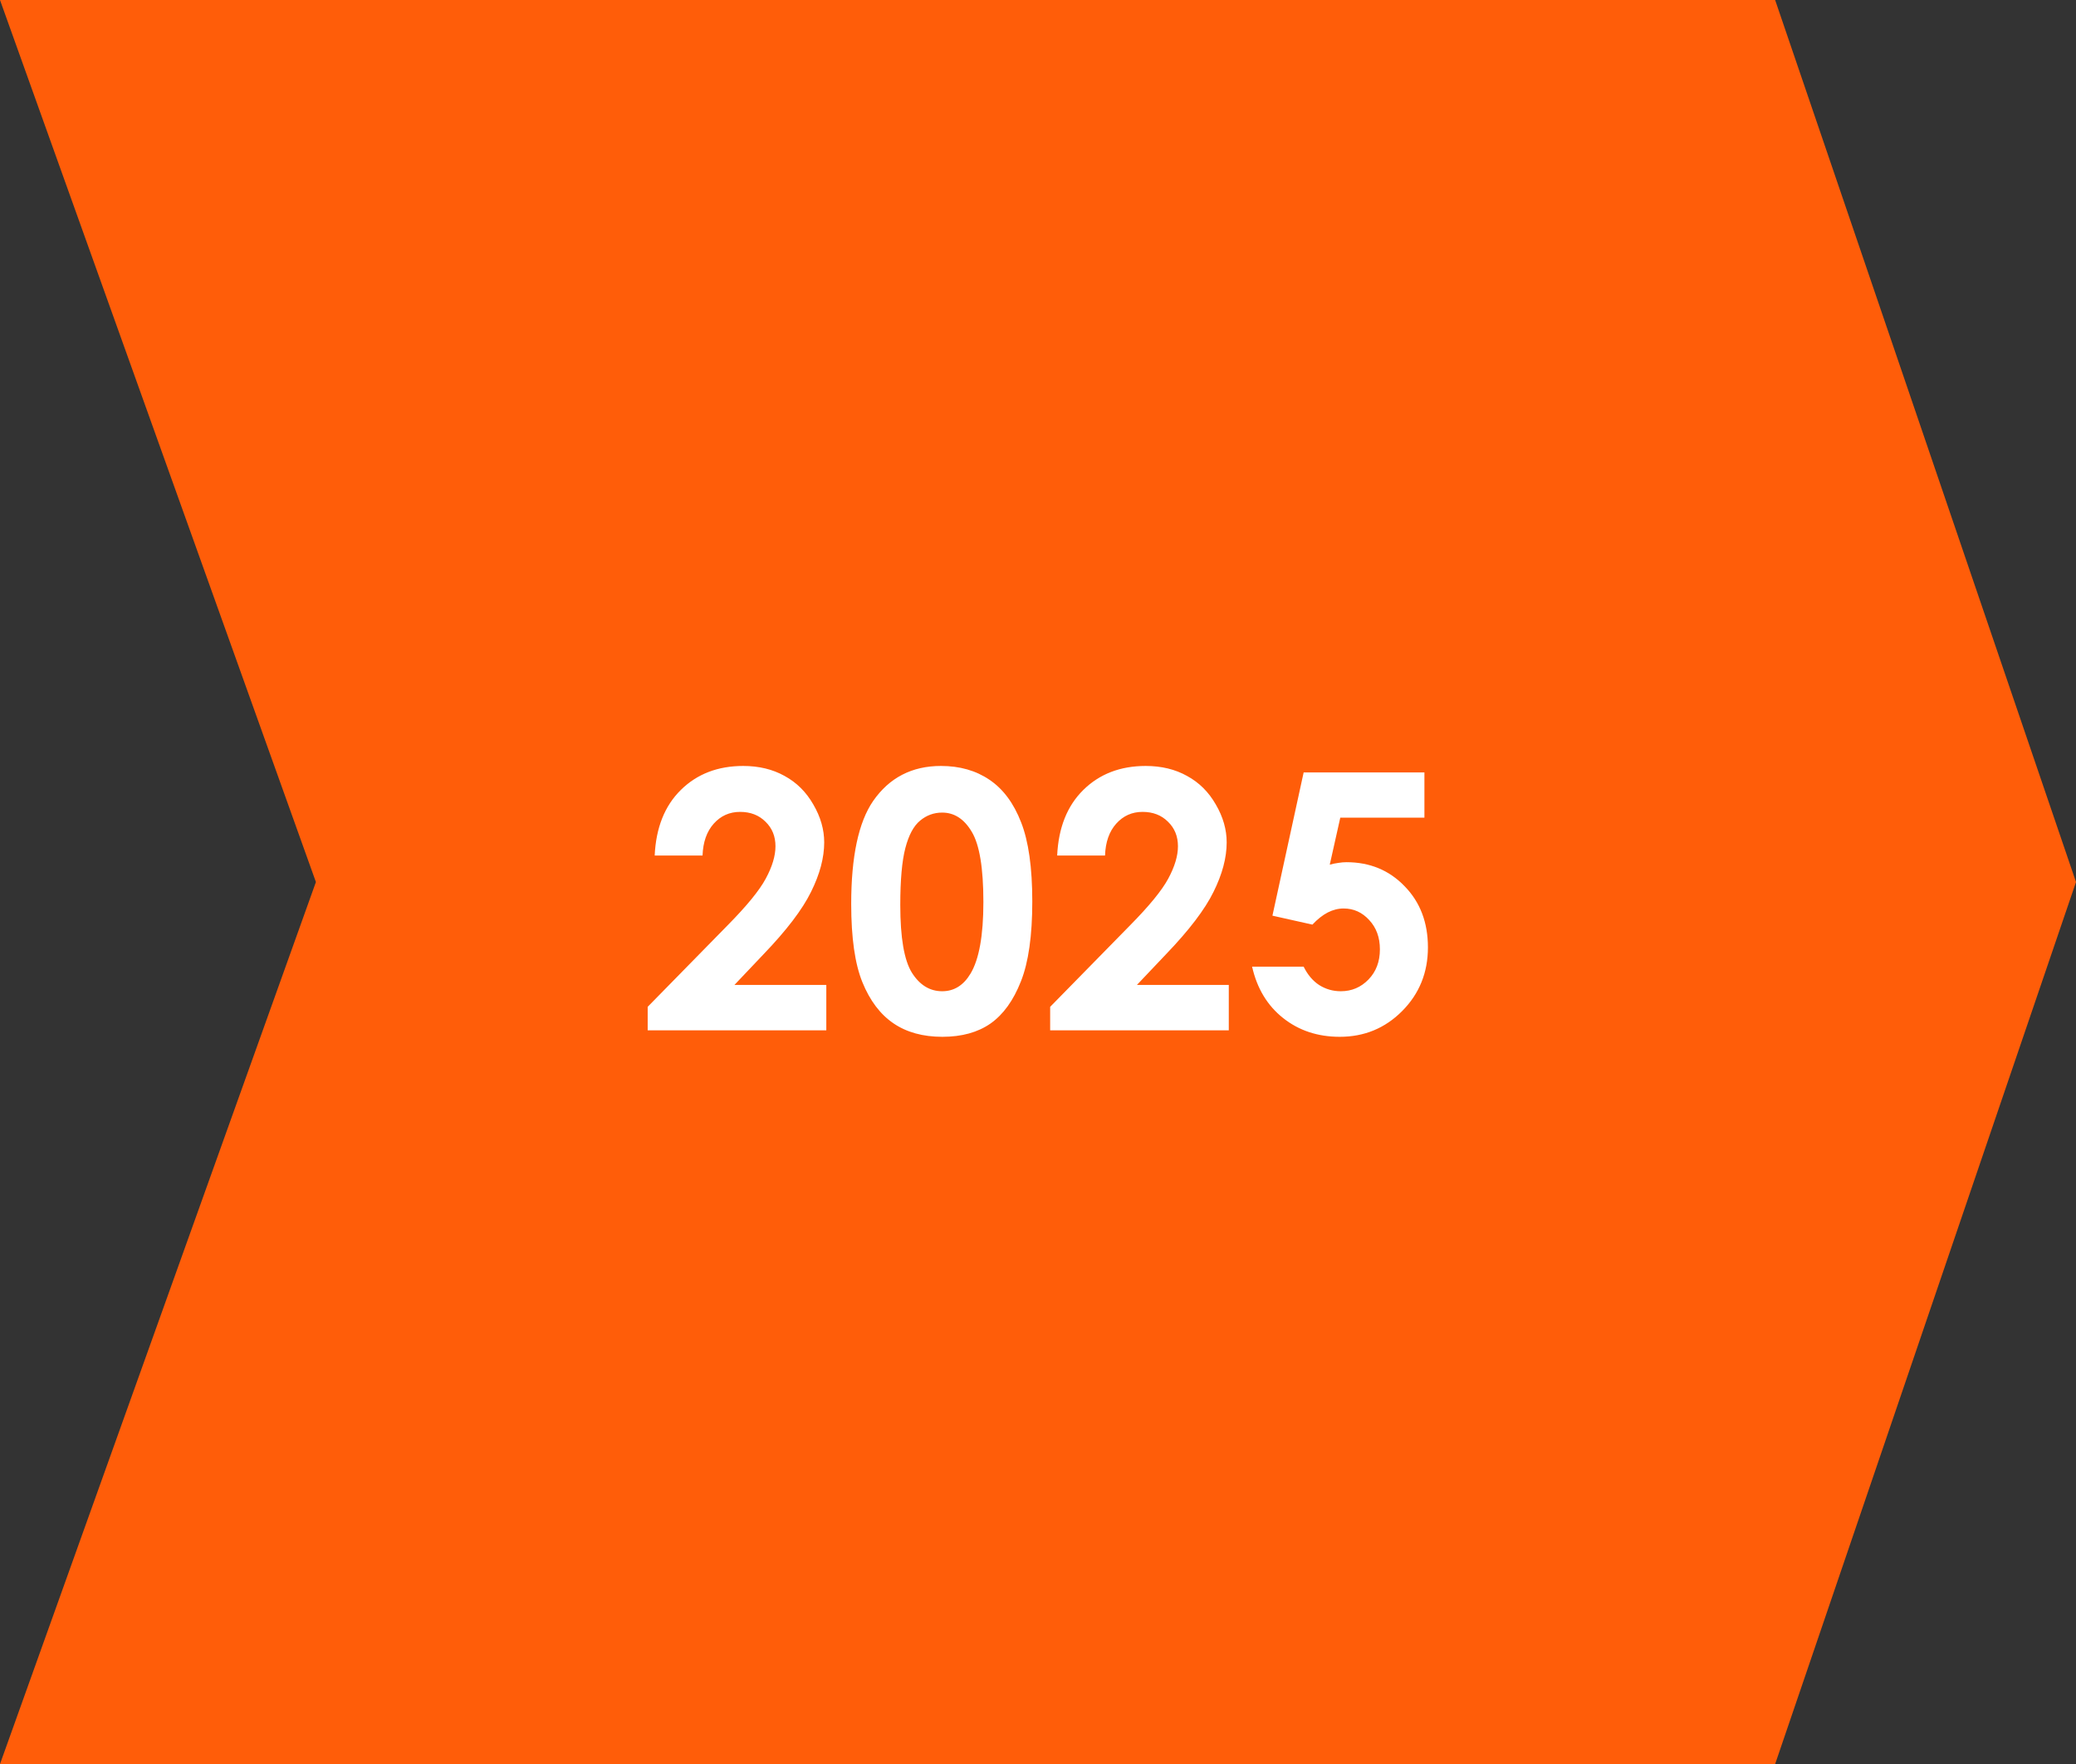
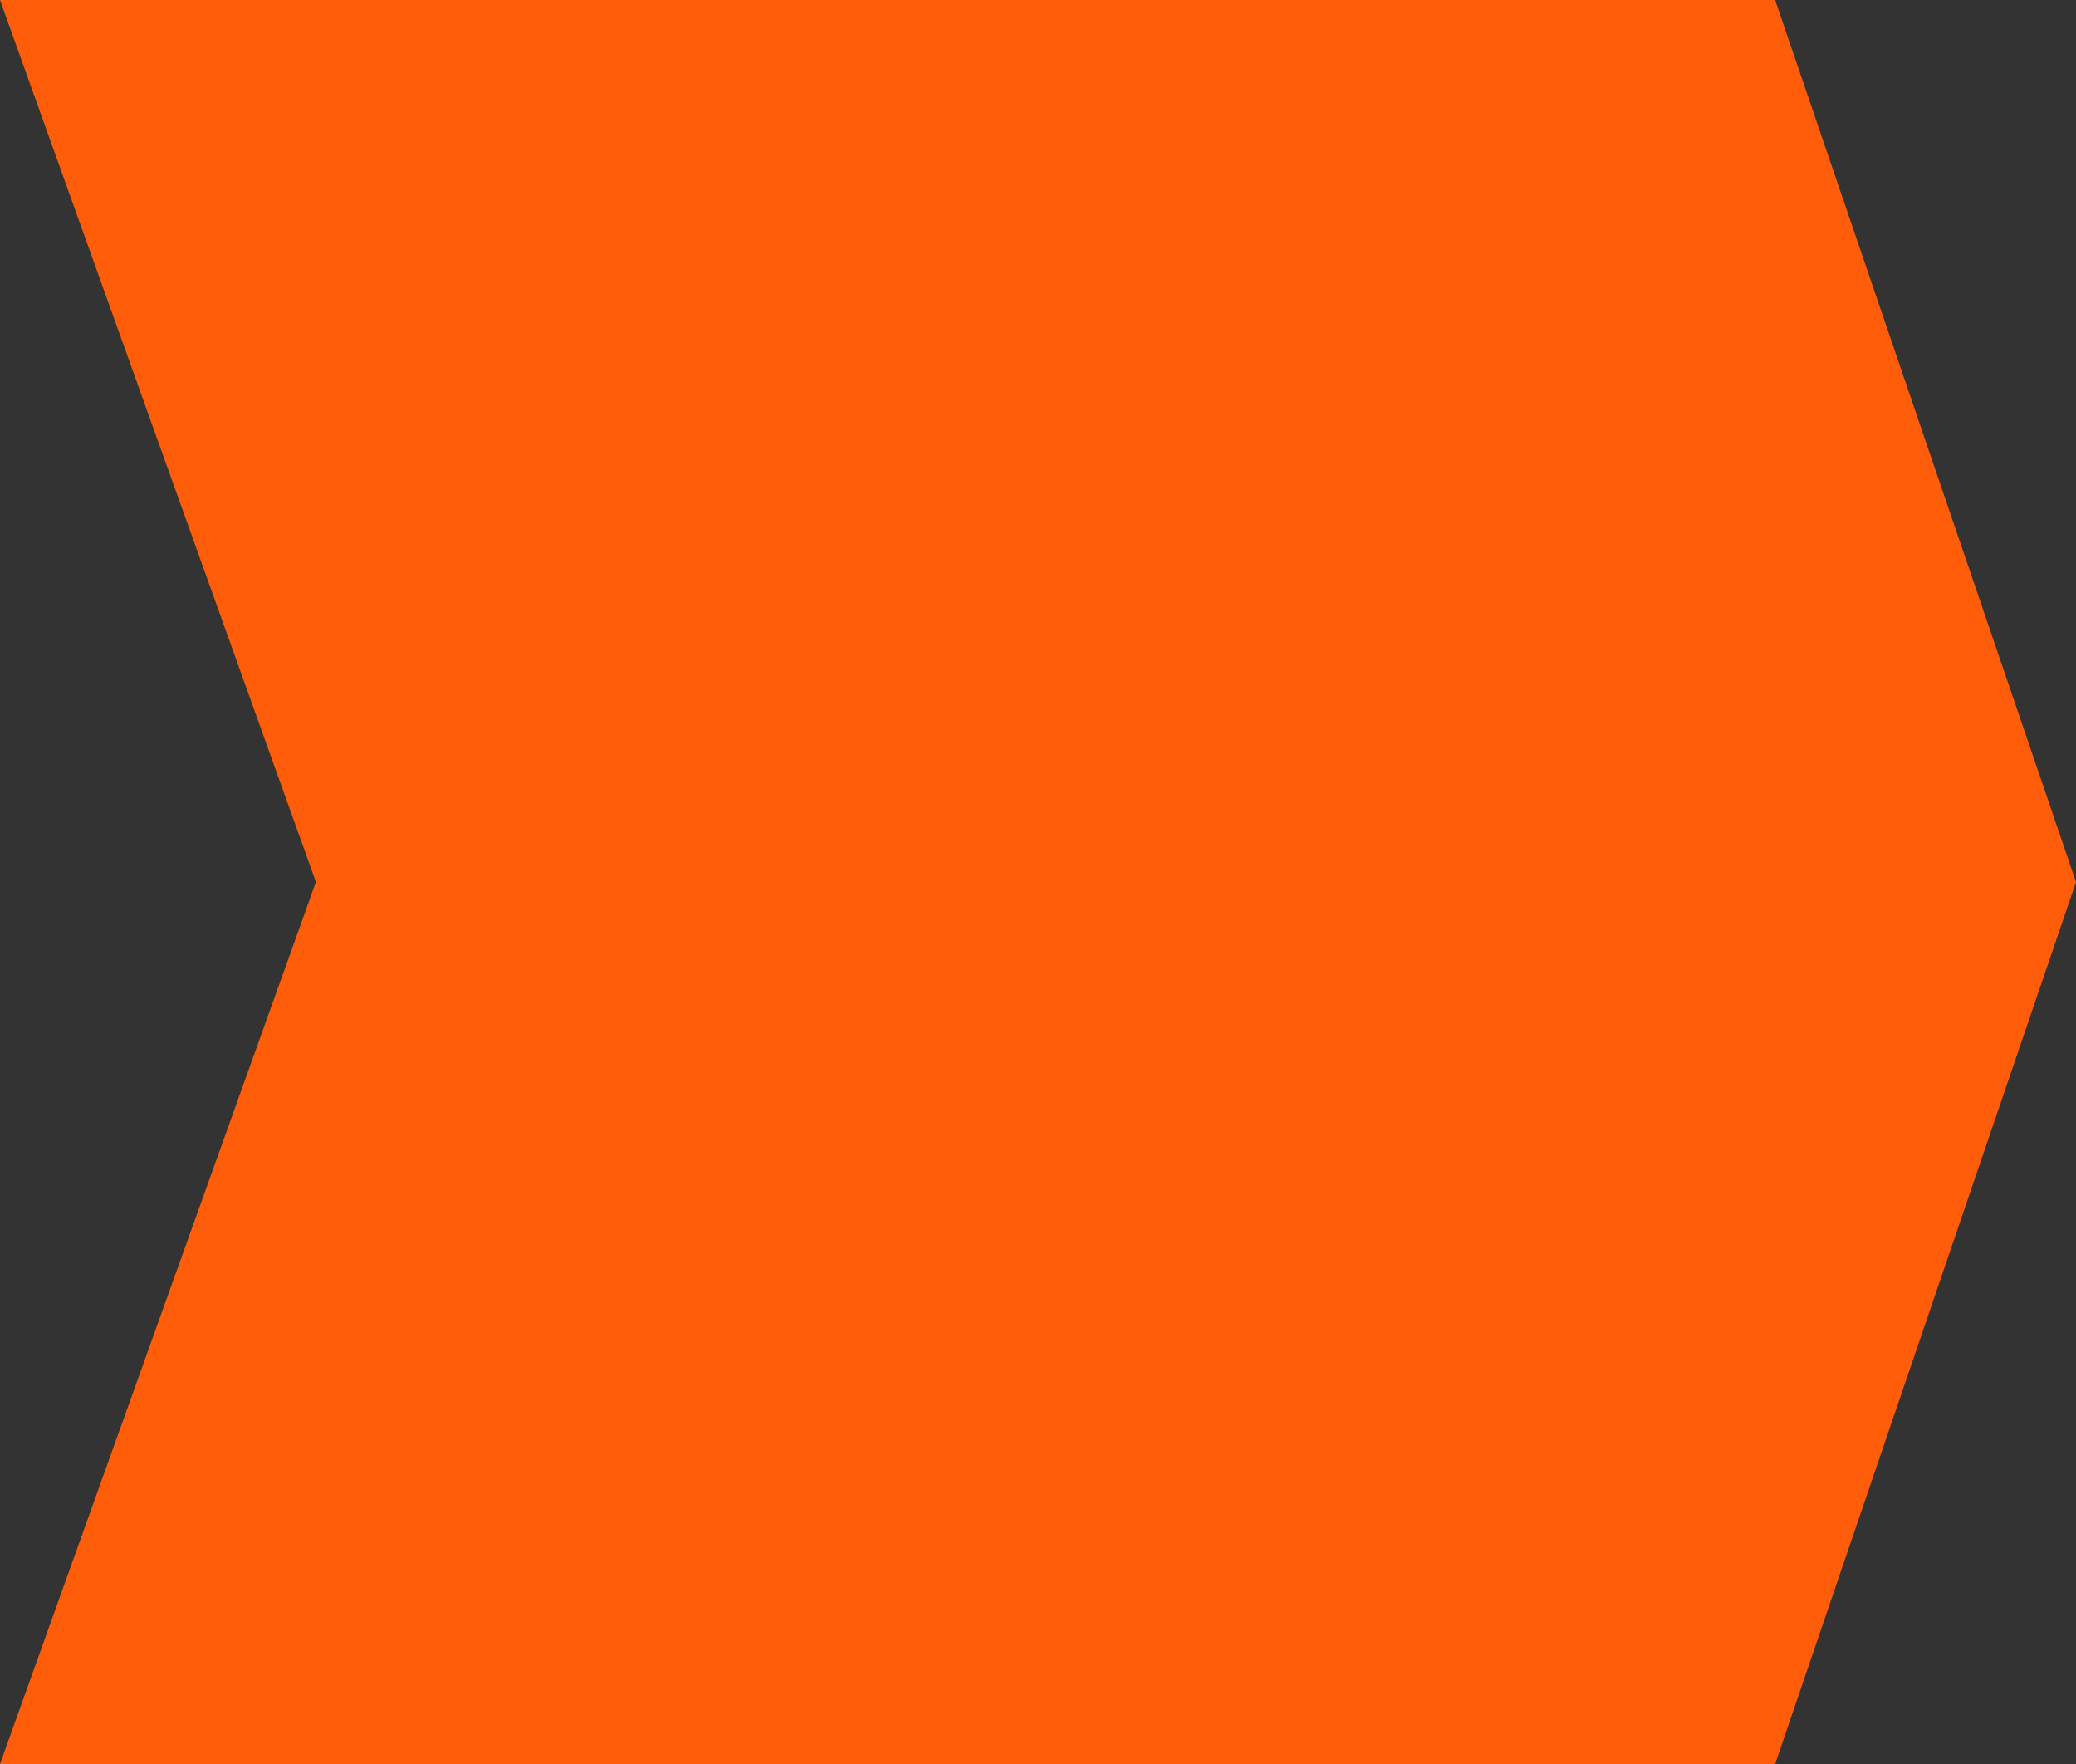
<svg xmlns="http://www.w3.org/2000/svg" width="133" height="113" viewBox="0 0 133 113" fill="none">
  <rect x="0" y="0" width="133" height="113" fill="#333333" stroke="none" />
-   <path d="M0 0H113.725L133 56.5L113.725 113H0L20.239 56.5L0 0Z" fill="#FF5D09" />
-   <path d="M45.009 54.803H41.943C42.026 53.021 42.584 51.621 43.617 50.603C44.657 49.577 45.99 49.065 47.615 49.065C48.618 49.065 49.502 49.278 50.265 49.705C51.036 50.124 51.65 50.734 52.107 51.535C52.571 52.329 52.803 53.137 52.803 53.961C52.803 54.942 52.523 55.997 51.961 57.128C51.407 58.258 50.389 59.595 48.906 61.137L47.053 63.091H52.938V66H41.494V64.495L46.604 59.284C47.839 58.034 48.659 57.031 49.063 56.274C49.475 55.511 49.681 54.822 49.681 54.208C49.681 53.572 49.468 53.047 49.041 52.636C48.622 52.217 48.079 52.007 47.413 52.007C46.739 52.007 46.177 52.258 45.728 52.759C45.279 53.261 45.039 53.942 45.009 54.803ZM60.283 49.065C61.488 49.065 62.525 49.36 63.394 49.952C64.269 50.543 64.943 51.449 65.415 52.669C65.894 53.882 66.134 55.574 66.134 57.746C66.134 59.939 65.891 61.646 65.404 62.867C64.925 64.087 64.277 64.986 63.461 65.562C62.645 66.131 61.615 66.415 60.373 66.415C59.13 66.415 58.085 66.127 57.239 65.551C56.393 64.974 55.731 64.098 55.252 62.923C54.772 61.747 54.533 60.074 54.533 57.903C54.533 54.871 55.001 52.673 55.937 51.31C56.977 49.813 58.426 49.065 60.283 49.065ZM60.361 52.052C59.83 52.052 59.358 52.224 58.946 52.568C58.535 52.905 58.22 53.489 58.003 54.32C57.786 55.151 57.677 56.368 57.677 57.97C57.677 60.059 57.924 61.504 58.419 62.305C58.92 63.099 59.568 63.496 60.361 63.496C61.125 63.496 61.731 63.117 62.181 62.361C62.727 61.448 63.001 59.921 63.001 57.779C63.001 55.608 62.753 54.111 62.259 53.287C61.773 52.464 61.14 52.052 60.361 52.052ZM70.794 54.803H67.728C67.811 53.021 68.369 51.621 69.402 50.603C70.442 49.577 71.775 49.065 73.4 49.065C74.403 49.065 75.287 49.278 76.05 49.705C76.822 50.124 77.435 50.734 77.892 51.535C78.356 52.329 78.588 53.137 78.588 53.961C78.588 54.942 78.308 55.997 77.746 57.128C77.192 58.258 76.174 59.595 74.691 61.137L72.838 63.091H78.723V66H67.279V64.495L72.389 59.284C73.624 58.034 74.444 57.031 74.849 56.274C75.26 55.511 75.466 54.822 75.466 54.208C75.466 53.572 75.253 53.047 74.826 52.636C74.407 52.217 73.864 52.007 73.198 52.007C72.524 52.007 71.962 52.258 71.513 52.759C71.064 53.261 70.824 53.942 70.794 54.803ZM83.519 49.48H91.256V52.377H85.866L85.192 55.387C85.379 55.335 85.562 55.297 85.742 55.275C85.922 55.245 86.094 55.23 86.259 55.23C87.756 55.23 88.999 55.743 89.987 56.769C90.983 57.787 91.481 59.093 91.481 60.688C91.481 62.298 90.931 63.657 89.83 64.765C88.737 65.865 87.404 66.415 85.832 66.415C84.424 66.415 83.215 66.015 82.205 65.214C81.194 64.413 80.531 63.316 80.217 61.923H83.519C83.773 62.44 84.106 62.833 84.518 63.102C84.937 63.365 85.398 63.496 85.899 63.496C86.596 63.496 87.187 63.245 87.674 62.743C88.16 62.242 88.404 61.598 88.404 60.812C88.404 60.048 88.175 59.423 87.719 58.936C87.269 58.442 86.723 58.195 86.079 58.195C85.735 58.195 85.394 58.281 85.057 58.453C84.728 58.625 84.402 58.884 84.08 59.228L81.519 58.655L83.519 49.48Z" fill="white" />
+   <path d="M0 0H113.725L133 56.5L113.725 113H0L20.239 56.5L0 0" fill="#FF5D09" />
</svg>